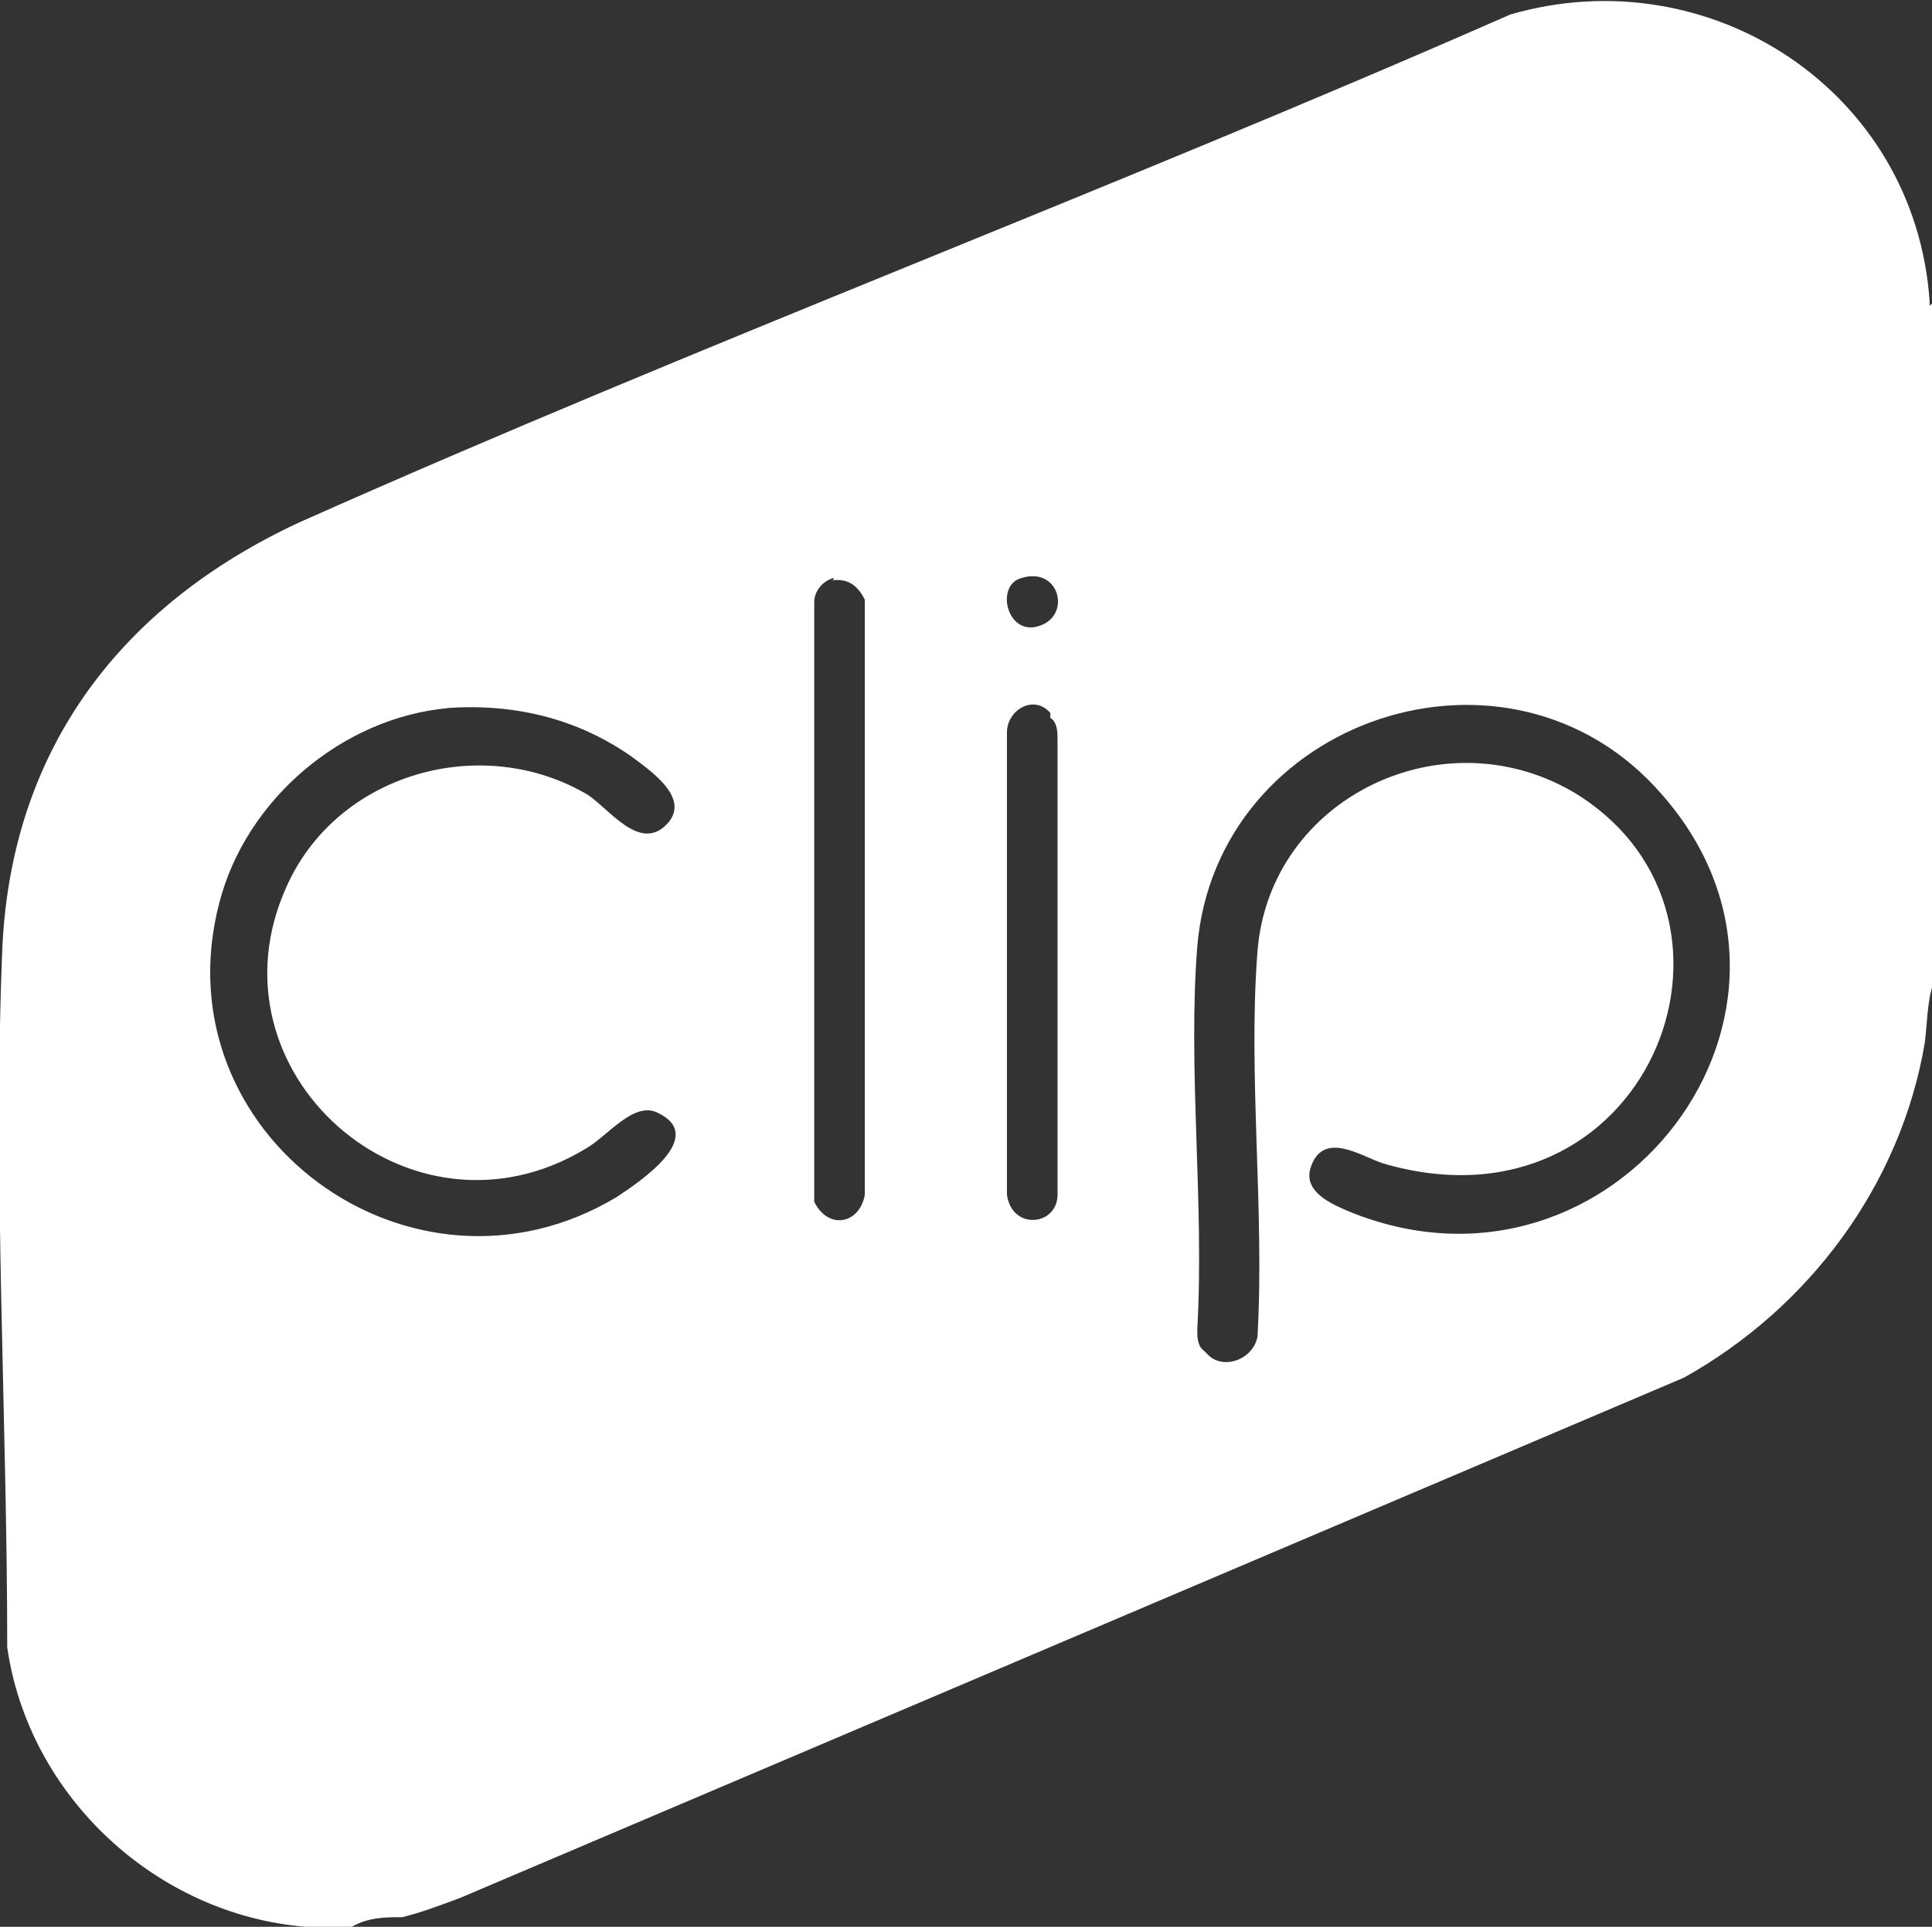
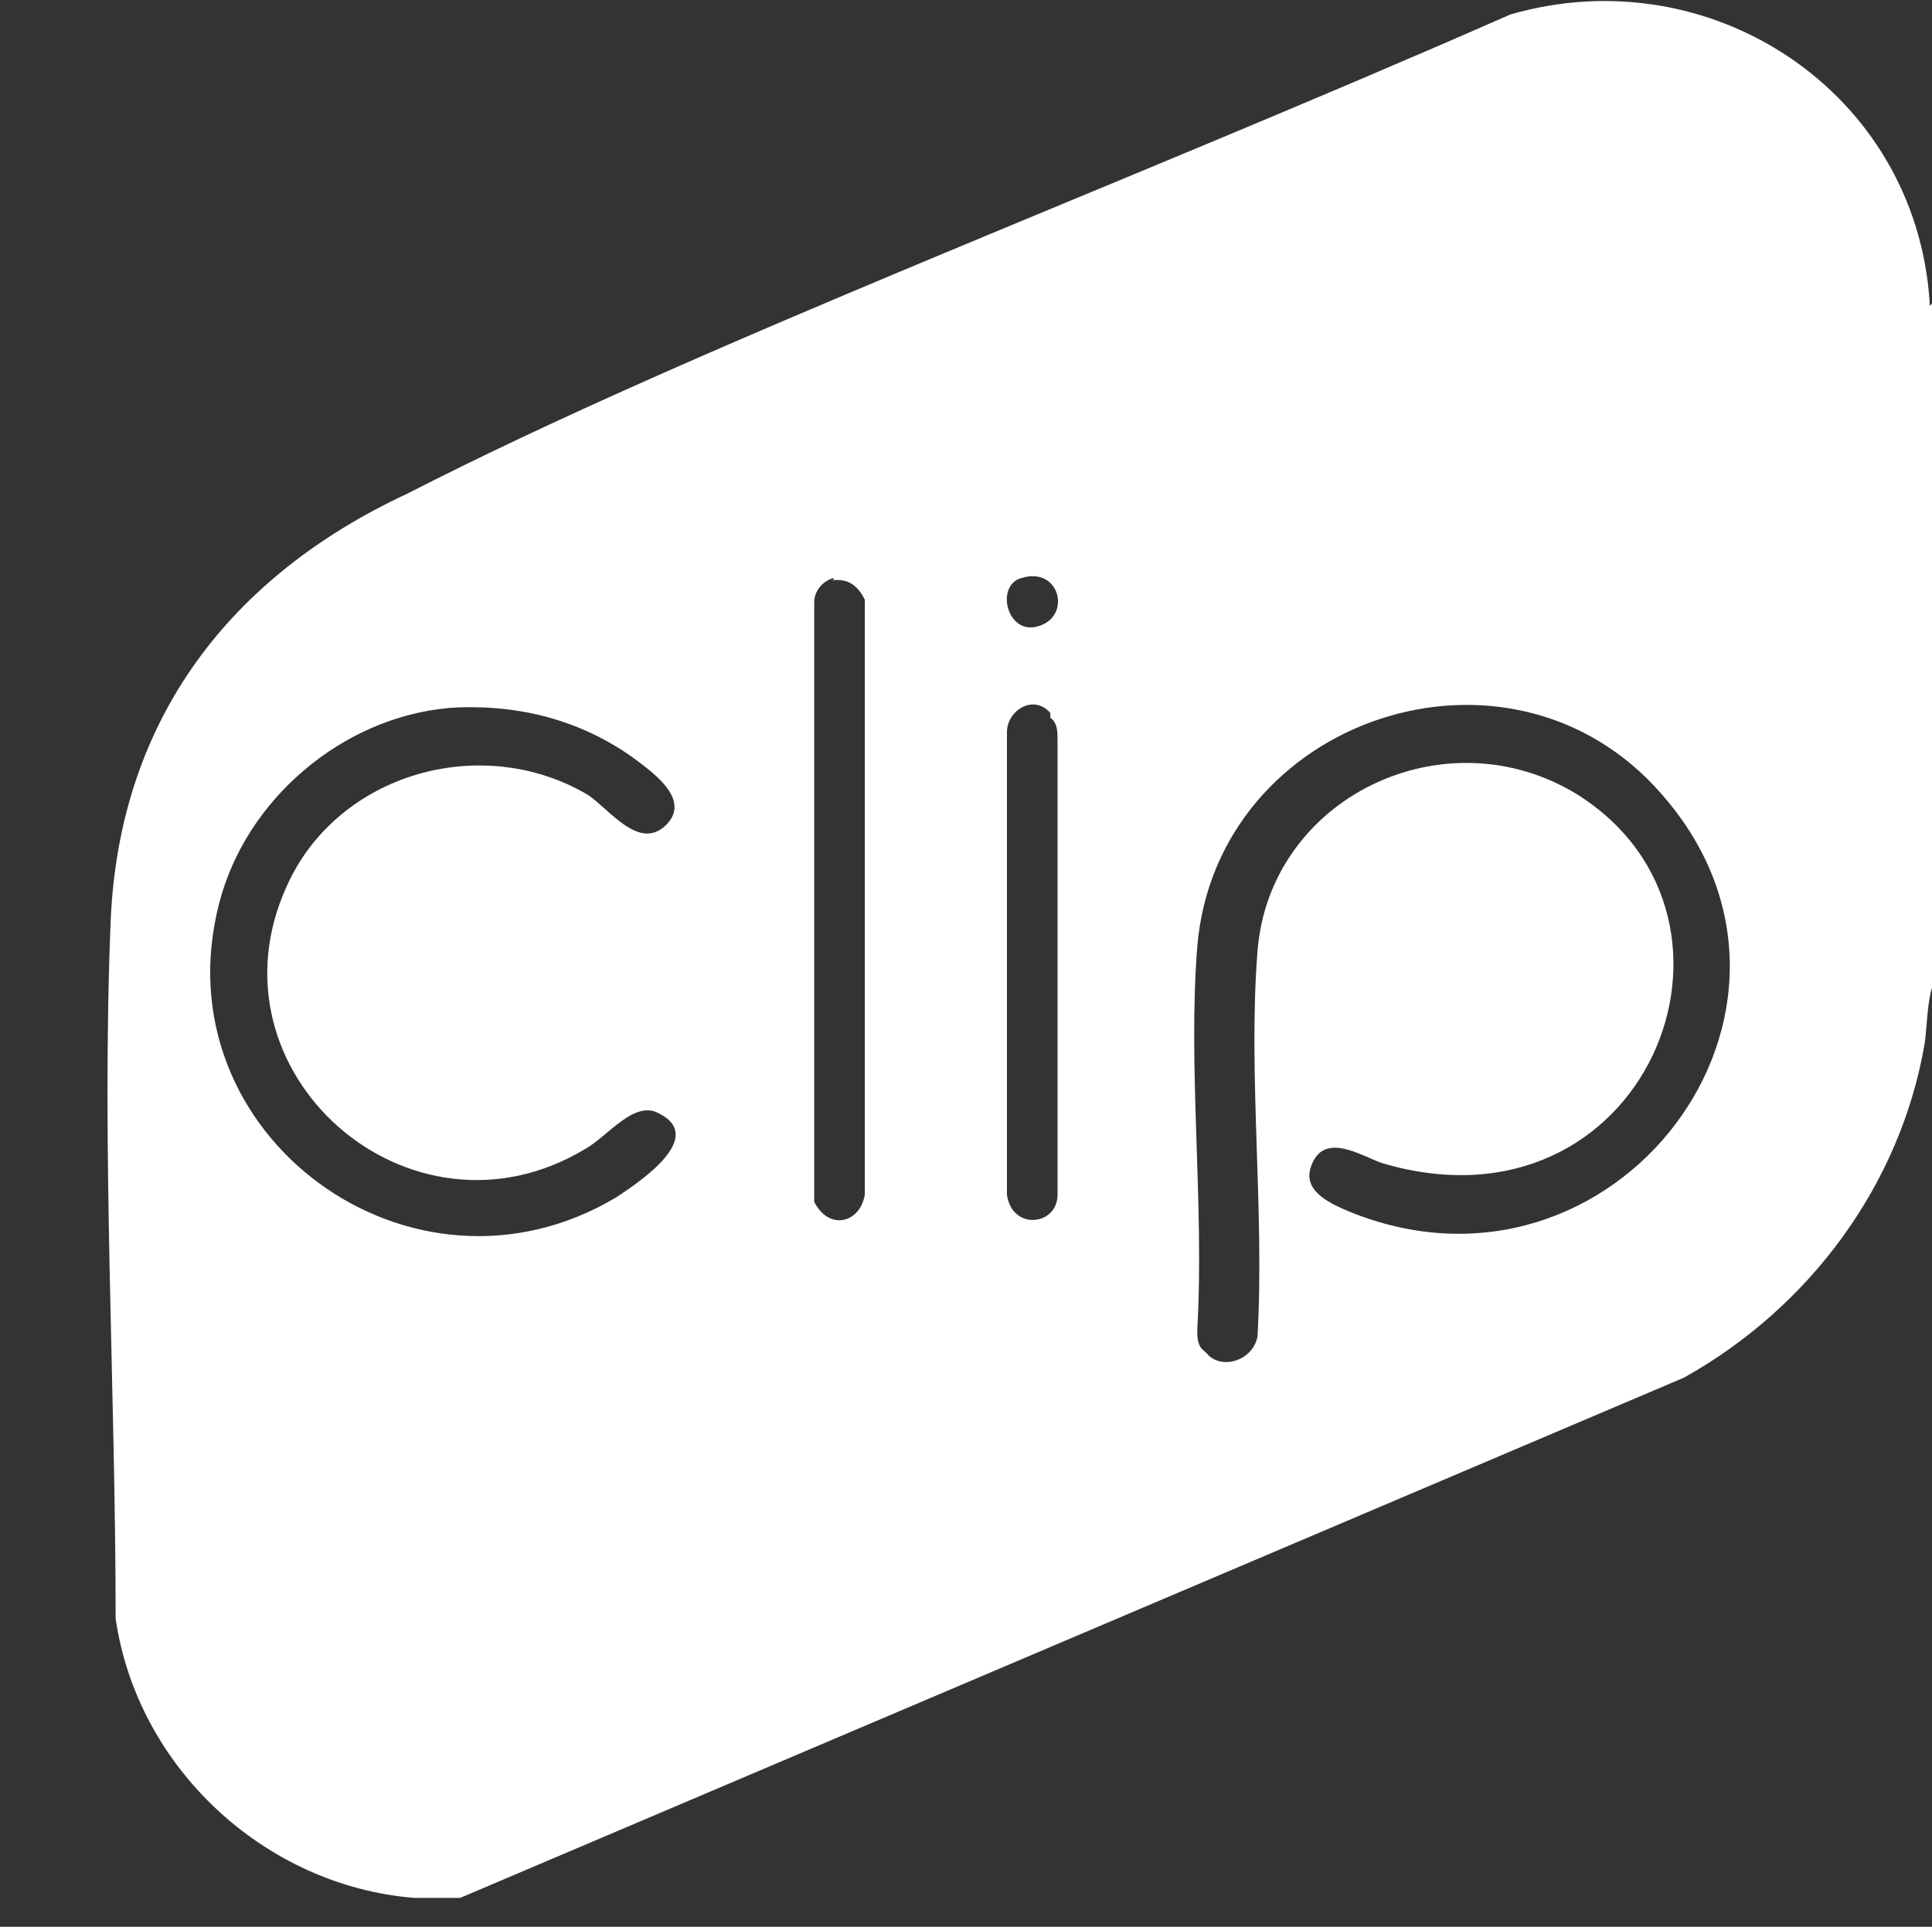
<svg xmlns="http://www.w3.org/2000/svg" id="Capa_1" version="1.1" viewBox="0 0 80.2 80">
  <rect x="0" y="0" width="80.2" height="80" fill="#333333" stroke="none" />
  <defs>
    <style>
      .st0 {
        fill: #fff;
      }
    </style>
  </defs>
  <g id="Capa_3">
    <g id="Capa_2-2">
-       <path class="st0" d="M80.2,12.6v28.4c-.2.7-.2,1.5-.3,2.3-1,5.9-4.8,11-10,13.9l-50.8,21.6c-.8.3-1.6.6-2.4.8-.7,0-1.4,0-2.1.4h-1.9c-6.2-.5-11.5-5.4-12.4-11.6,0-9.5-.6-19.6-.2-29.1.4-8.3,5-14.2,12.3-17.6C29,14.3,46.1,7.9,62.7.6c8.3-2.4,16.8,3.2,17.4,11.9v.2h0ZM34.6,24c-.4.1-.8.5-.8,1v24.9c.6,1.2,1.9.9,2.1-.3v-24.7c-.3-.6-.7-.9-1.4-.8h.1ZM42.4,24c-1.1.3-.6,2.4.7,2,1.4-.4.9-2.5-.7-2ZM18.6,29.4c-4.4.4-8.4,3.8-9.5,8.1-2.5,9.6,8,17.3,16.5,12.2.9-.6,3.8-2.5,1.7-3.5-1-.5-2.1,1-3,1.5-7.3,4.4-15.9-3.2-12.4-10.9,2.1-4.7,8.1-6.4,12.5-3.8.9.6,2.1,2.3,3.2,1.3,1.2-1.1-.6-2.3-1.4-2.9-2.3-1.6-4.9-2.2-7.7-2h0ZM43.6,29.6c-.7-.8-1.8-.1-1.8.8v19.2c.2,1.5,2.1,1.3,2.1,0v-18.9c0-.3,0-.7-.3-.9h0ZM50.1,56.2c.6.7,1.9.3,2.1-.7.3-5.2-.4-10.9,0-16,.5-6.4,7.8-9.9,13.3-6.5,8.2,5.2,2.8,18.5-8.1,15.3-.9-.3-2.5-1.4-3,.2-.3,1,.9,1.5,1.6,1.8,11,4.5,20.8-8.4,13-17.3-6.3-7.3-18.5-3.2-19.3,6.3-.4,5.1.3,10.7,0,15.9,0,.3,0,.7.3.9h0Z" />
+       <path class="st0" d="M80.2,12.6v28.4c-.2.7-.2,1.5-.3,2.3-1,5.9-4.8,11-10,13.9l-50.8,21.6h-1.9c-6.2-.5-11.5-5.4-12.4-11.6,0-9.5-.6-19.6-.2-29.1.4-8.3,5-14.2,12.3-17.6C29,14.3,46.1,7.9,62.7.6c8.3-2.4,16.8,3.2,17.4,11.9v.2h0ZM34.6,24c-.4.1-.8.5-.8,1v24.9c.6,1.2,1.9.9,2.1-.3v-24.7c-.3-.6-.7-.9-1.4-.8h.1ZM42.4,24c-1.1.3-.6,2.4.7,2,1.4-.4.9-2.5-.7-2ZM18.6,29.4c-4.4.4-8.4,3.8-9.5,8.1-2.5,9.6,8,17.3,16.5,12.2.9-.6,3.8-2.5,1.7-3.5-1-.5-2.1,1-3,1.5-7.3,4.4-15.9-3.2-12.4-10.9,2.1-4.7,8.1-6.4,12.5-3.8.9.6,2.1,2.3,3.2,1.3,1.2-1.1-.6-2.3-1.4-2.9-2.3-1.6-4.9-2.2-7.7-2h0ZM43.6,29.6c-.7-.8-1.8-.1-1.8.8v19.2c.2,1.5,2.1,1.3,2.1,0v-18.9c0-.3,0-.7-.3-.9h0ZM50.1,56.2c.6.7,1.9.3,2.1-.7.3-5.2-.4-10.9,0-16,.5-6.4,7.8-9.9,13.3-6.5,8.2,5.2,2.8,18.5-8.1,15.3-.9-.3-2.5-1.4-3,.2-.3,1,.9,1.5,1.6,1.8,11,4.5,20.8-8.4,13-17.3-6.3-7.3-18.5-3.2-19.3,6.3-.4,5.1.3,10.7,0,15.9,0,.3,0,.7.3.9h0Z" />
    </g>
  </g>
</svg>